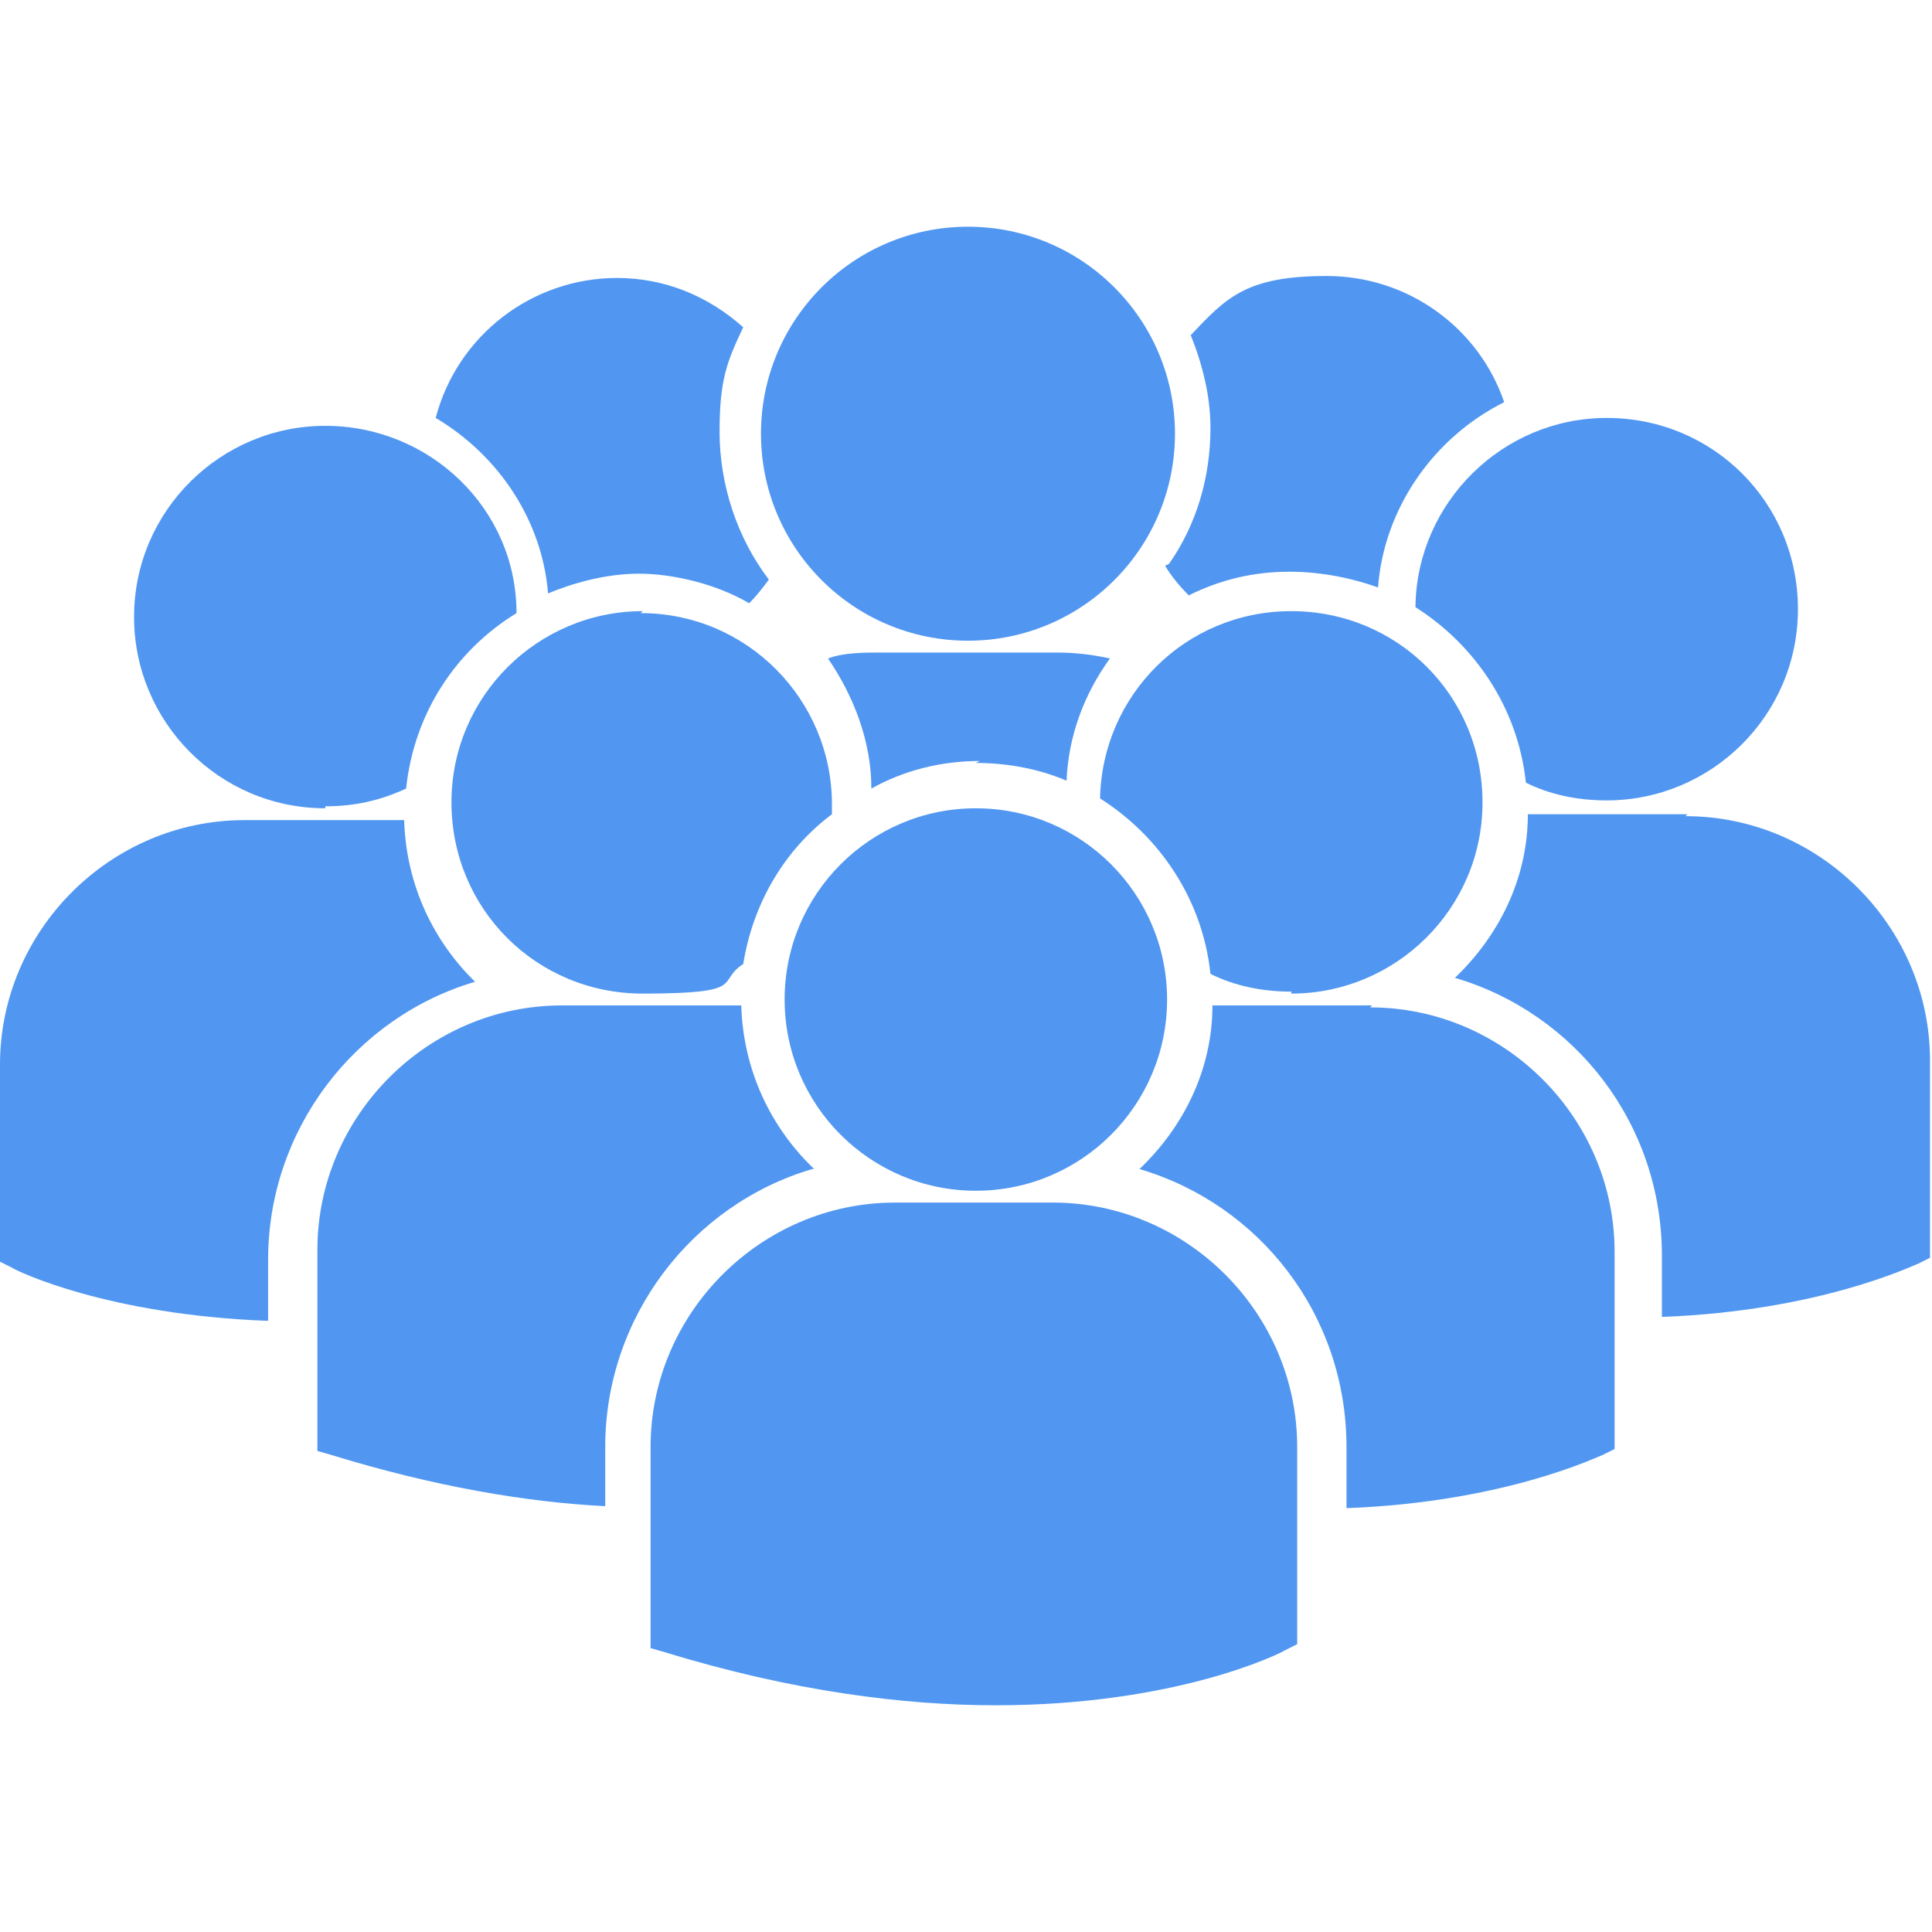
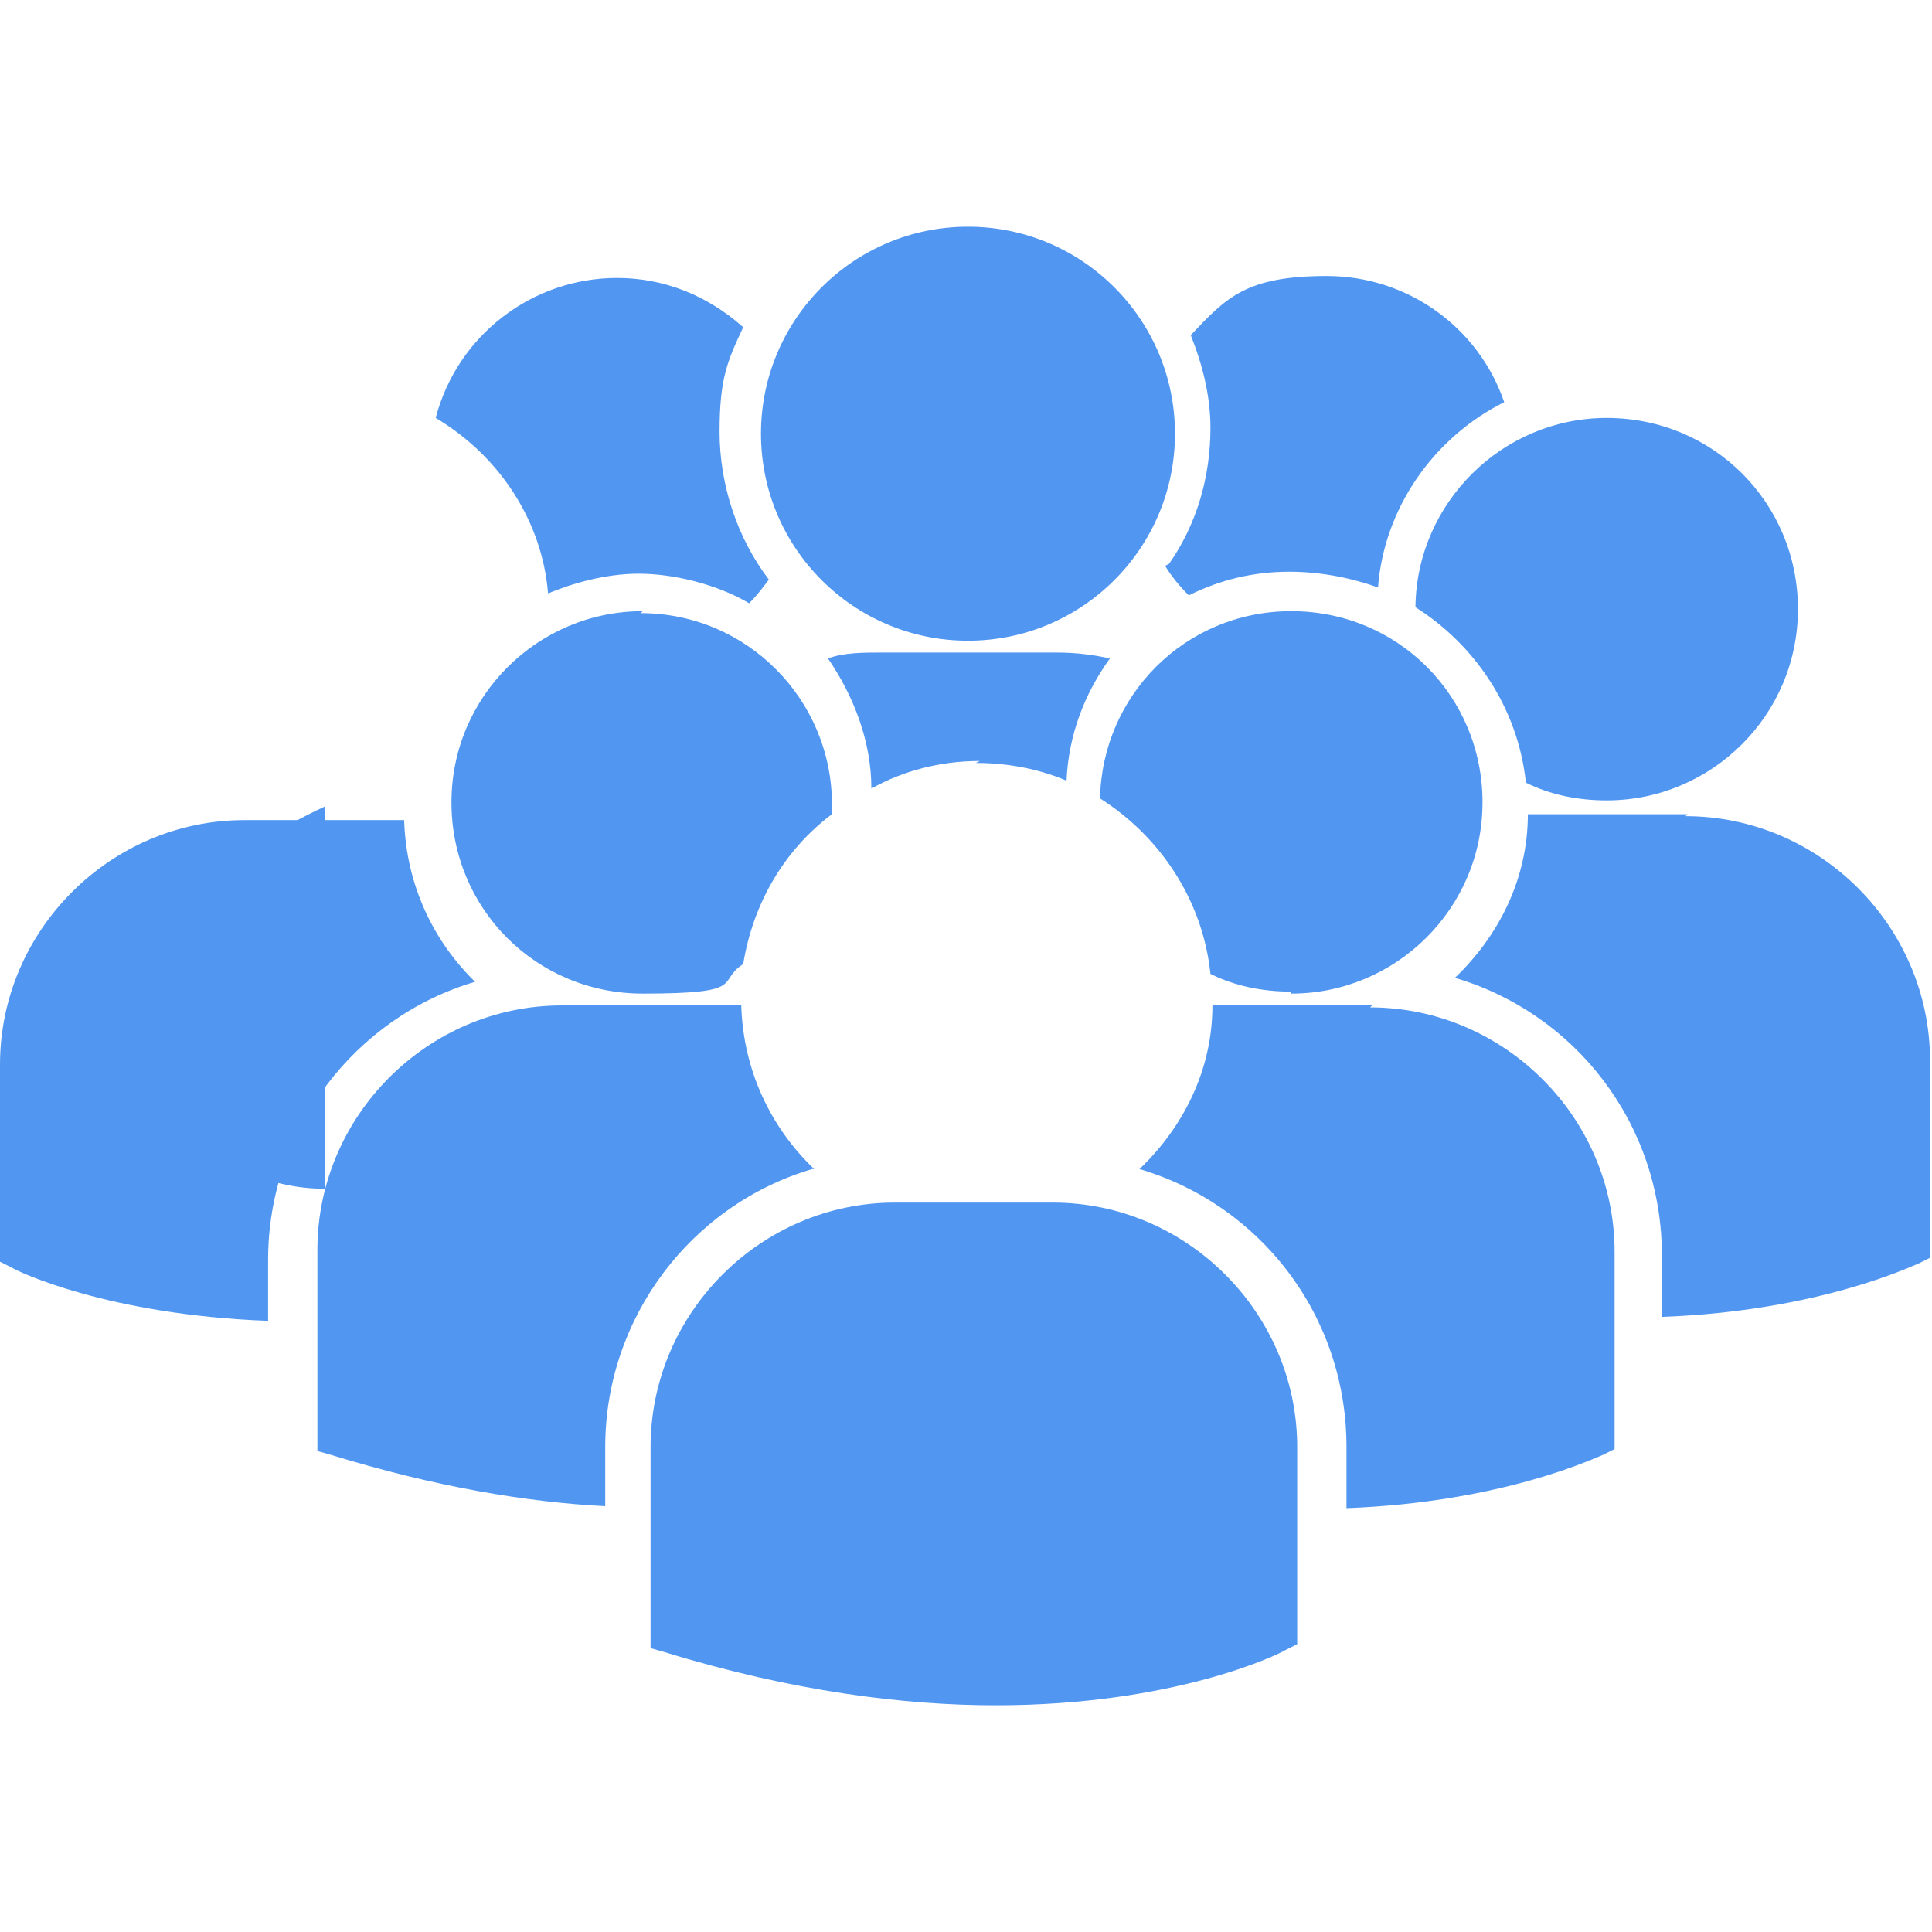
<svg xmlns="http://www.w3.org/2000/svg" id="Capa_1" version="1.1" viewBox="0 0 98 98">
  <defs>
    <style> .st0 { fill: #5197f1; } </style>
  </defs>
  <path class="st0" d="M49.5,38.7c1.6,0,3.2.3,4.6.9.1-2.3.9-4.4,2.2-6.2-.9-.2-1.8-.3-2.7-.3h-8.9c-.9,0-1.9,0-2.7.3,1.3,1.9,2.2,4.2,2.2,6.6,1.6-.9,3.5-1.4,5.5-1.4Z" />
  <circle class="st0" cx="49.1" cy="22" r="10.5" />
  <path class="st0" d="M65.5,50.4c5.3,0,9.7-4.3,9.7-9.7s-4.3-9.7-9.7-9.7-9.6,4.3-9.7,9.5c3,1.9,5.2,5.1,5.6,8.9,1.2.6,2.6.9,4.1.9Z" />
  <path class="st0" d="M32.6,31c-5.3,0-9.7,4.3-9.7,9.7s4.3,9.7,9.7,9.7,3.7-.6,5.1-1.5c.5-3.1,2.1-5.8,4.5-7.6,0-.2,0-.4,0-.5,0-5.3-4.3-9.7-9.7-9.7Z" />
  <path class="st0" d="M71.8,30.8c3,1.9,5.2,5.1,5.6,8.9,1.2.6,2.6.9,4.1.9,5.3,0,9.7-4.3,9.7-9.7s-4.3-9.7-9.7-9.7c-5.3,0-9.6,4.3-9.7,9.5Z" />
-   <circle class="st0" cx="49.5" cy="50.7" r="9.7" />
  <path class="st0" d="M69.6,51h-8.1c0,3.3-1.5,6.2-3.7,8.3,6.1,1.8,10.5,7.4,10.5,14.1v3.1c8-.3,12.7-2.6,13-2.7l.6-.3h0v-10c0-6.8-5.6-12.4-12.4-12.4Z" />
  <path class="st0" d="M85.6,41.3h-8.1c0,3.3-1.5,6.2-3.7,8.3,6.1,1.8,10.5,7.4,10.5,14.1v3.1c8-.3,12.7-2.6,13-2.7l.6-.3h0v-10c0-6.8-5.6-12.4-12.4-12.4Z" />
  <path class="st0" d="M41.3,59.3c-2.2-2.1-3.6-5-3.7-8.3-.3,0-.6,0-.9,0h-8.2c-6.8,0-12.4,5.6-12.4,12.4v10.2s.7.2.7.2c5.2,1.6,9.9,2.4,13.9,2.6v-3c0-6.6,4.4-12.3,10.5-14.1Z" />
  <path class="st0" d="M53.6,61h-8.2c-6.8,0-12.4,5.6-12.4,12.4v10.2s.7.2.7.2c6.5,2,12.2,2.7,16.8,2.7,9.1,0,14.4-2.6,14.7-2.8l.6-.3h0v-10c0-6.8-5.6-12.4-12.4-12.4Z" />
-   <path class="st0" d="M16.5,40.9c1.5,0,2.8-.3,4.1-.9.4-3.8,2.5-7,5.6-8.9,0-5.3-4.4-9.5-9.7-9.5s-9.7,4.3-9.7,9.7c0,5.3,4.3,9.7,9.7,9.7Z" />
+   <path class="st0" d="M16.5,40.9s-9.7,4.3-9.7,9.7c0,5.3,4.3,9.7,9.7,9.7Z" />
  <path class="st0" d="M24.2,49.9c-2.2-2.1-3.6-5-3.7-8.3h-8.1C5.6,41.6,0,47.2,0,54v10h0l.6.3c.3.2,4.9,2.4,13,2.7v-3.1c0-6.6,4.4-12.3,10.5-14.1Z" />
  <path class="st0" d="M27.8,30.1c1.2-.5,2.9-1,4.6-1s3.9.5,5.6,1.5c.4-.4.7-.8,1-1.2-1.6-2.1-2.5-4.8-2.5-7.5s.4-3.6,1.2-5.3c-1.8-1.6-4-2.5-6.4-2.5-4.3,0-8.1,2.9-9.2,7.1,3.2,1.9,5.4,5.2,5.7,8.9Z" />
  <path class="st0" d="M59.1,28.7c.3.5.7,1,1.2,1.5,1.6-.8,3.3-1.2,5.1-1.2s3.4.4,4.5.8c.3-4,2.8-7.6,6.4-9.4-1.3-3.8-4.9-6.4-9-6.4s-5.1,1.1-6.9,3c.6,1.5,1,3.1,1,4.7,0,2.5-.7,4.9-2.1,6.9Z" />
</svg>